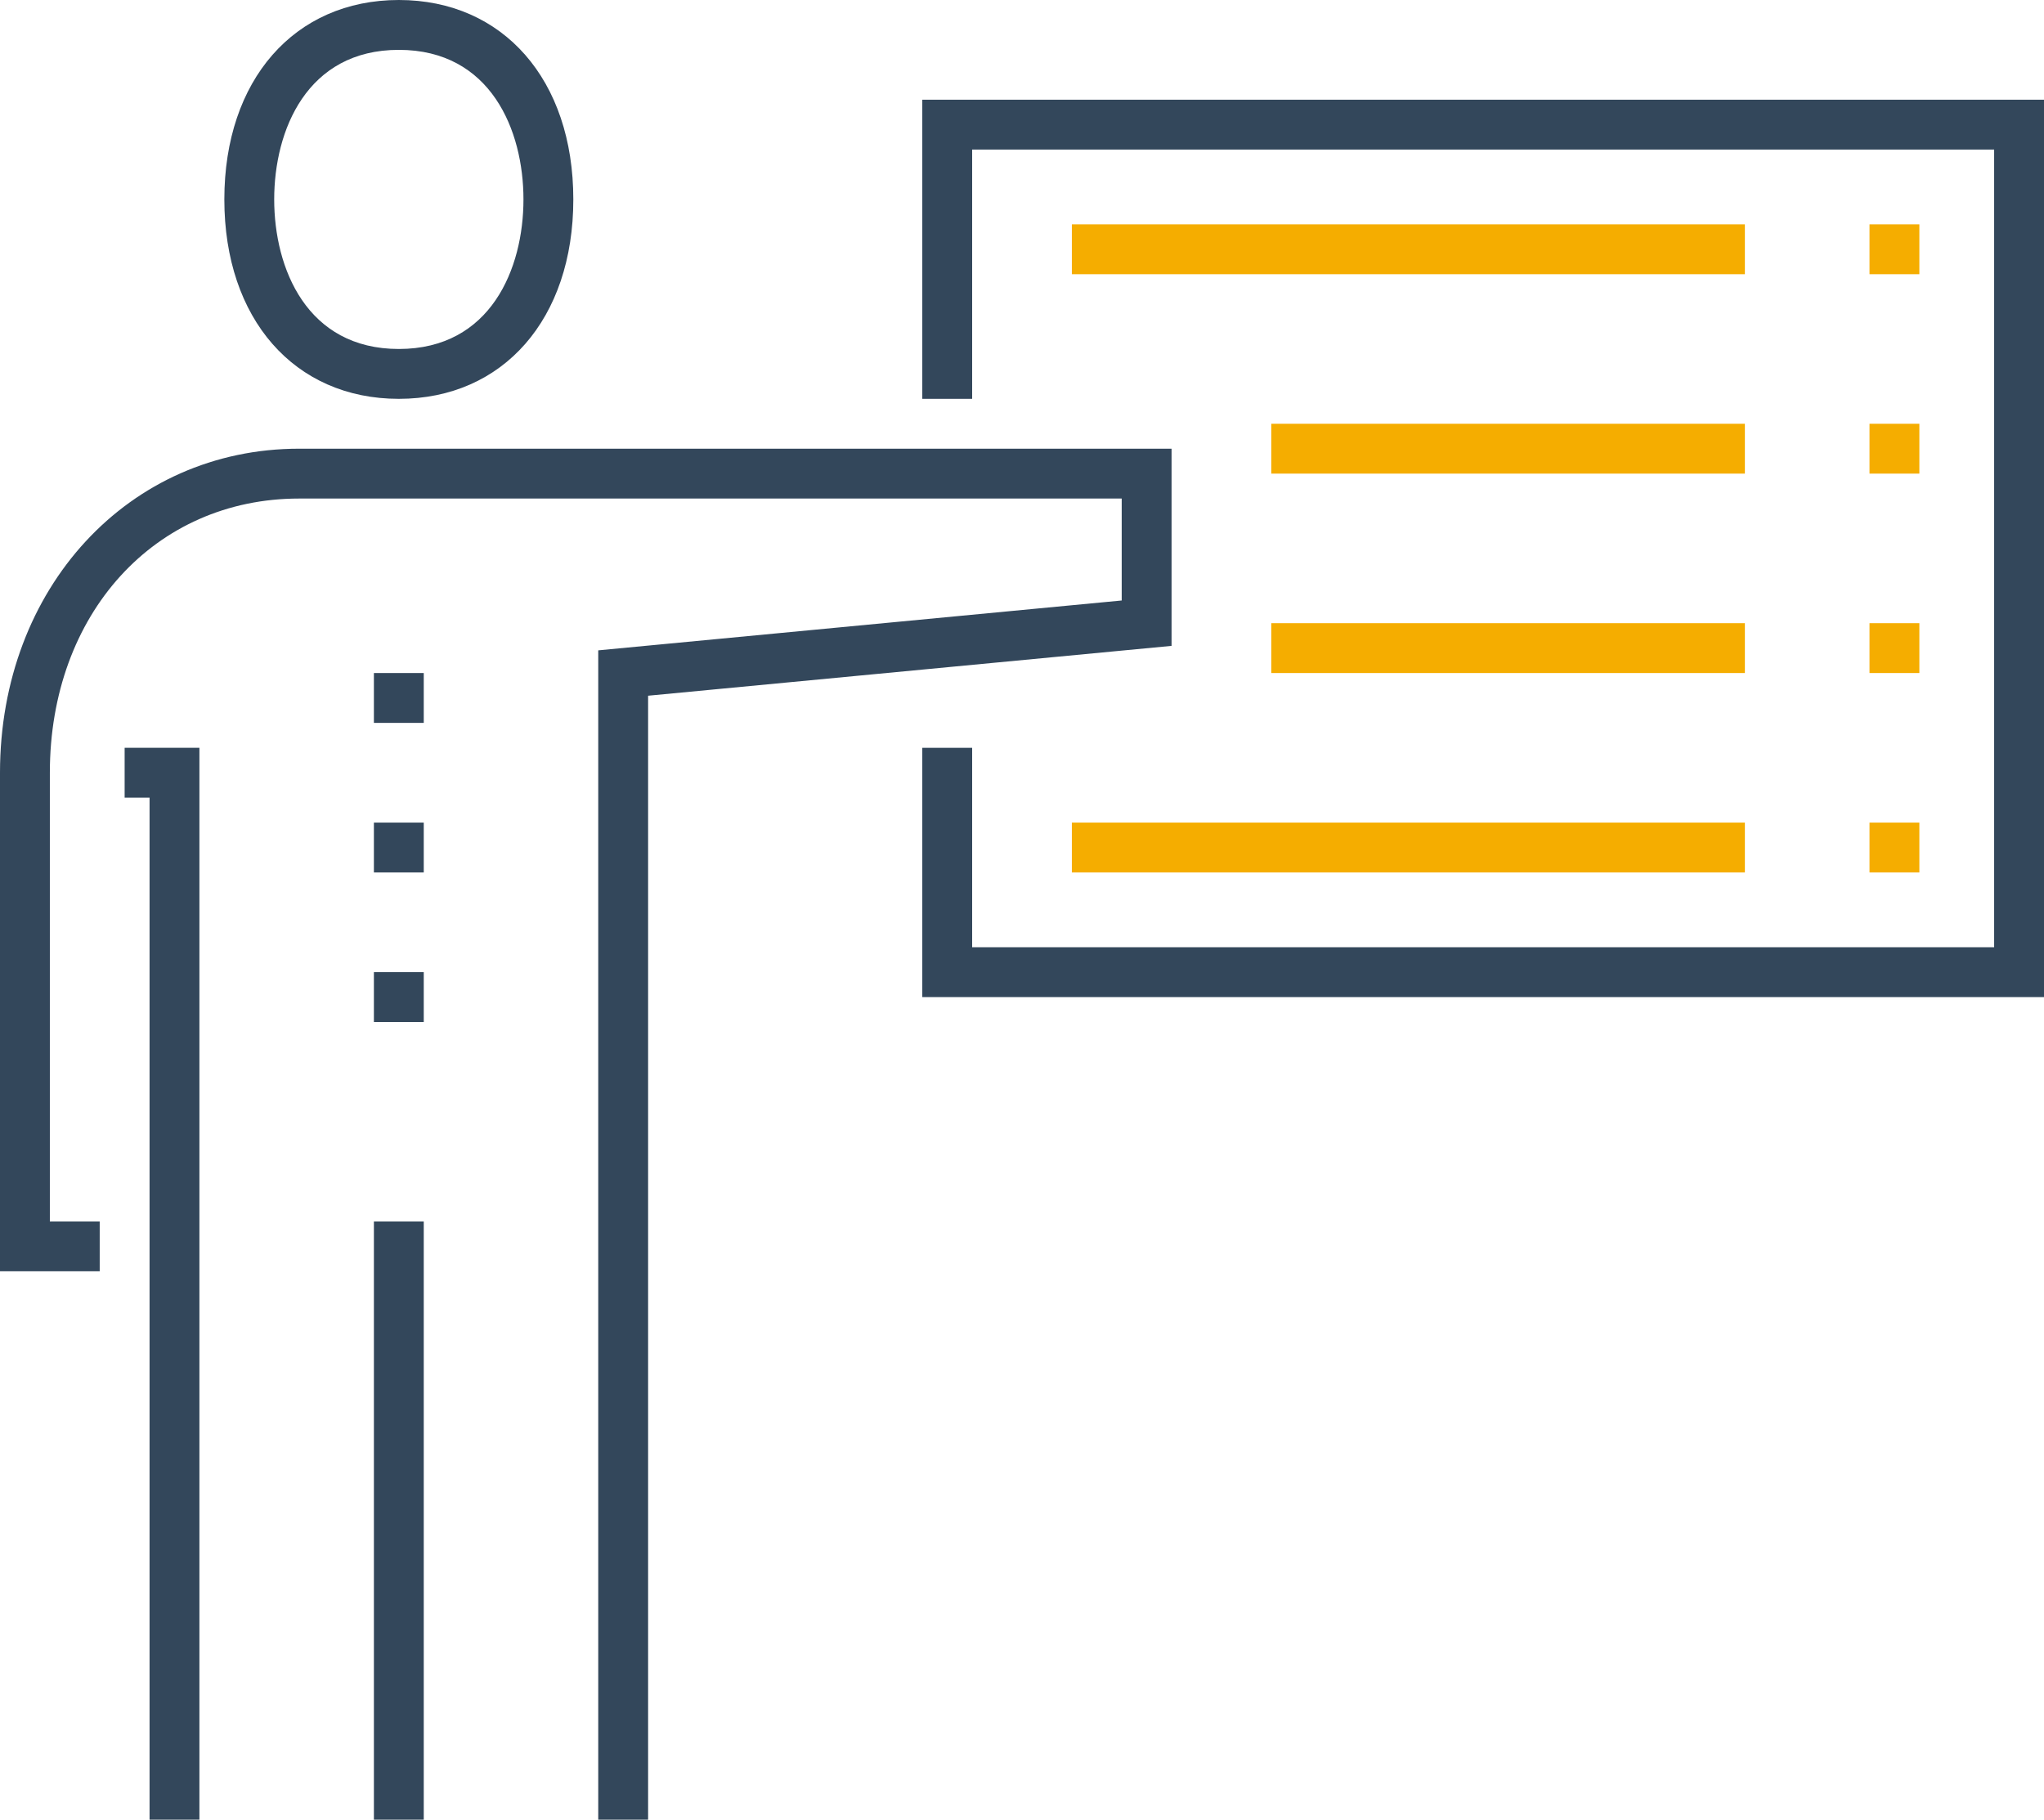
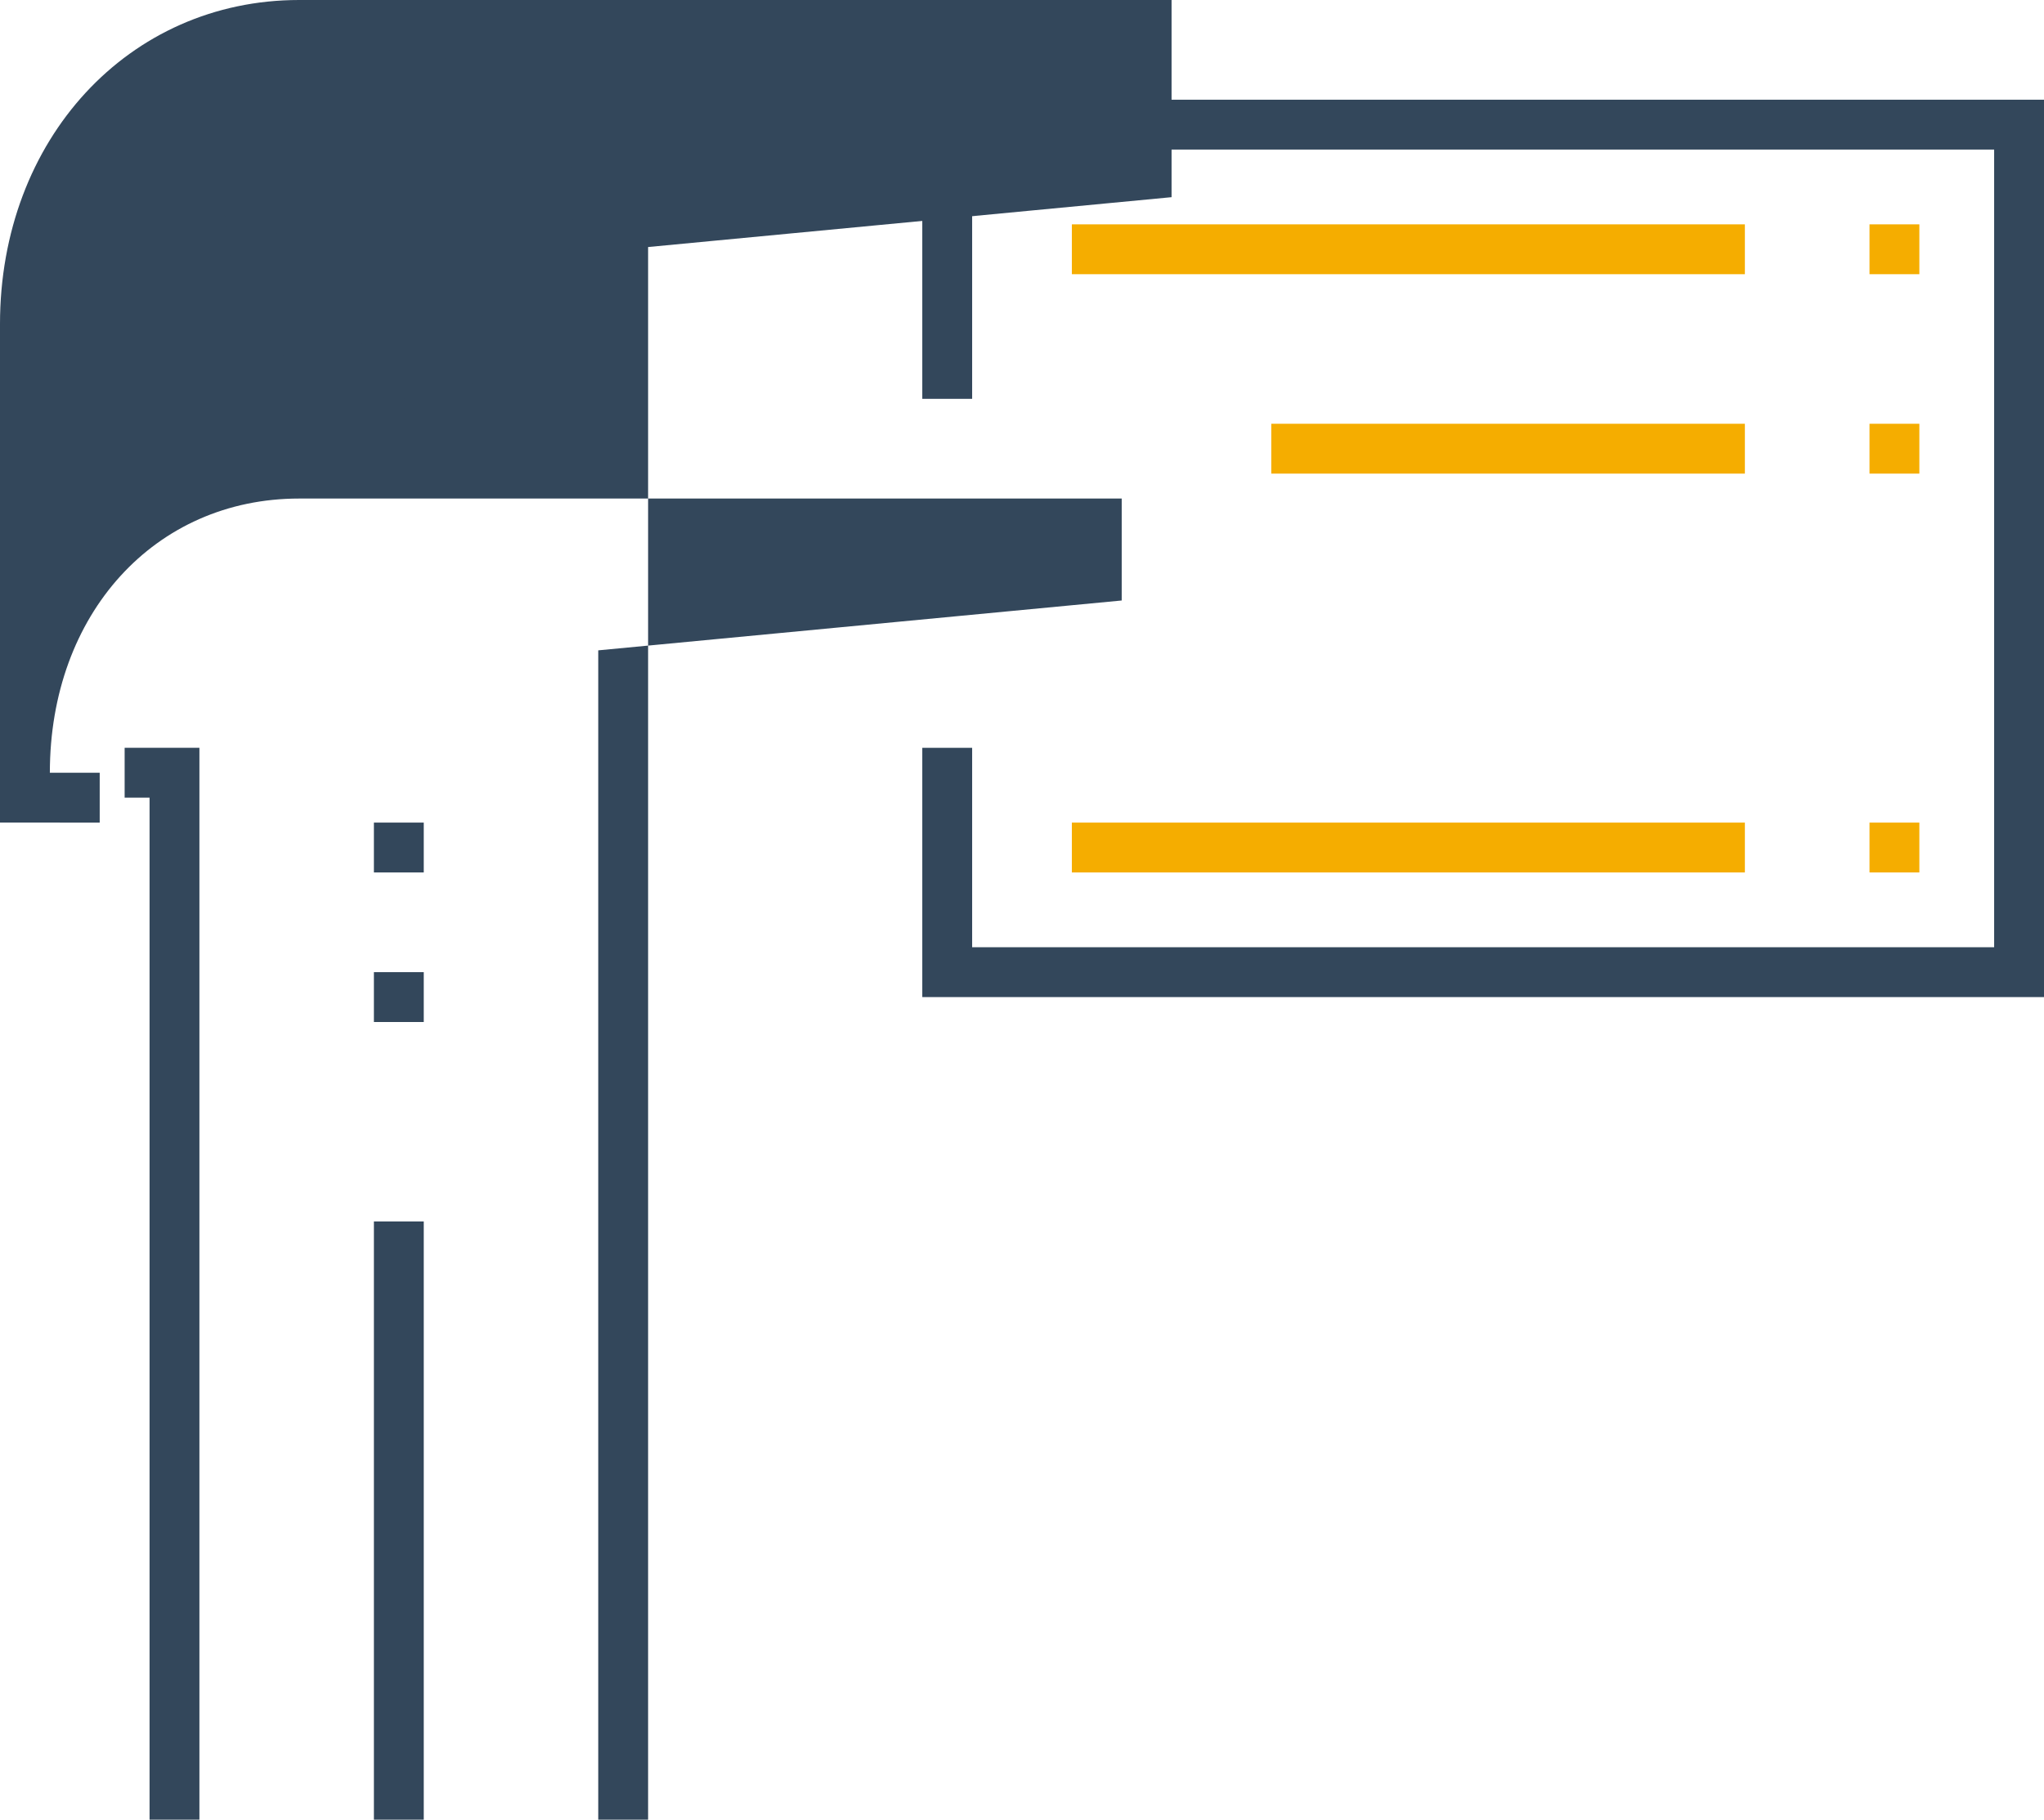
<svg xmlns="http://www.w3.org/2000/svg" id="Layer_2" viewBox="0 0 82 73">
  <defs>
    <style>
      .cls-1 {
        fill: #33475b;
      }

      .cls-2 {
        fill: #f5ad00;
      }
    </style>
  </defs>
  <g id="_x2018_ëîé_x5F_1">
    <g>
      <g>
        <g>
          <polygon class="cls-1" points="8 73 6 73 6 32 5 32 5 30 8 30 8 73" />
          <rect class="cls-1" x="15" y="49" width="2" height="24" />
-           <path class="cls-1" d="M26,73h-2V26.09l21-2v-4.09H12c-5.79,0-10,4.63-10,11v18h2v2H0v-20c0-7.41,5.16-13,12-13h35v7.91l-21,2v45.09Z" />
+           <path class="cls-1" d="M26,73h-2V26.09l21-2v-4.09H12c-5.79,0-10,4.63-10,11h2v2H0v-20c0-7.41,5.16-13,12-13h35v7.91l-21,2v45.09Z" />
          <path class="cls-1" d="M16,16c-4.19,0-7-3.21-7-8S11.81,0,16,0s7,3.21,7,8-2.81,8-7,8ZM16,2c-3.69,0-5,3.23-5,6s1.31,6,5,6,5-3.23,5-6-1.31-6-5-6Z" />
          <g>
-             <rect class="cls-1" x="15" y="27" width="2" height="2" />
            <rect class="cls-1" x="15" y="33" width="2" height="2" />
            <rect class="cls-1" x="15" y="39" width="2" height="2" />
          </g>
        </g>
        <polygon class="cls-1" points="82 40 37 40 37 30 39 30 39 38 80 38 80 6 39 6 39 16 37 16 37 4 82 4 82 40" />
        <rect class="cls-2" x="43" y="9" width="27" height="2" />
        <rect class="cls-2" x="51" y="17" width="19" height="2" />
-         <rect class="cls-2" x="51" y="25" width="19" height="2" />
        <rect class="cls-2" x="43" y="33" width="27" height="2" />
      </g>
      <rect class="cls-2" x="75" y="9" width="2" height="2" />
      <rect class="cls-2" x="75" y="17" width="2" height="2" />
-       <rect class="cls-2" x="75" y="25" width="2" height="2" />
      <rect class="cls-2" x="75" y="33" width="2" height="2" />
    </g>
  </g>
</svg>